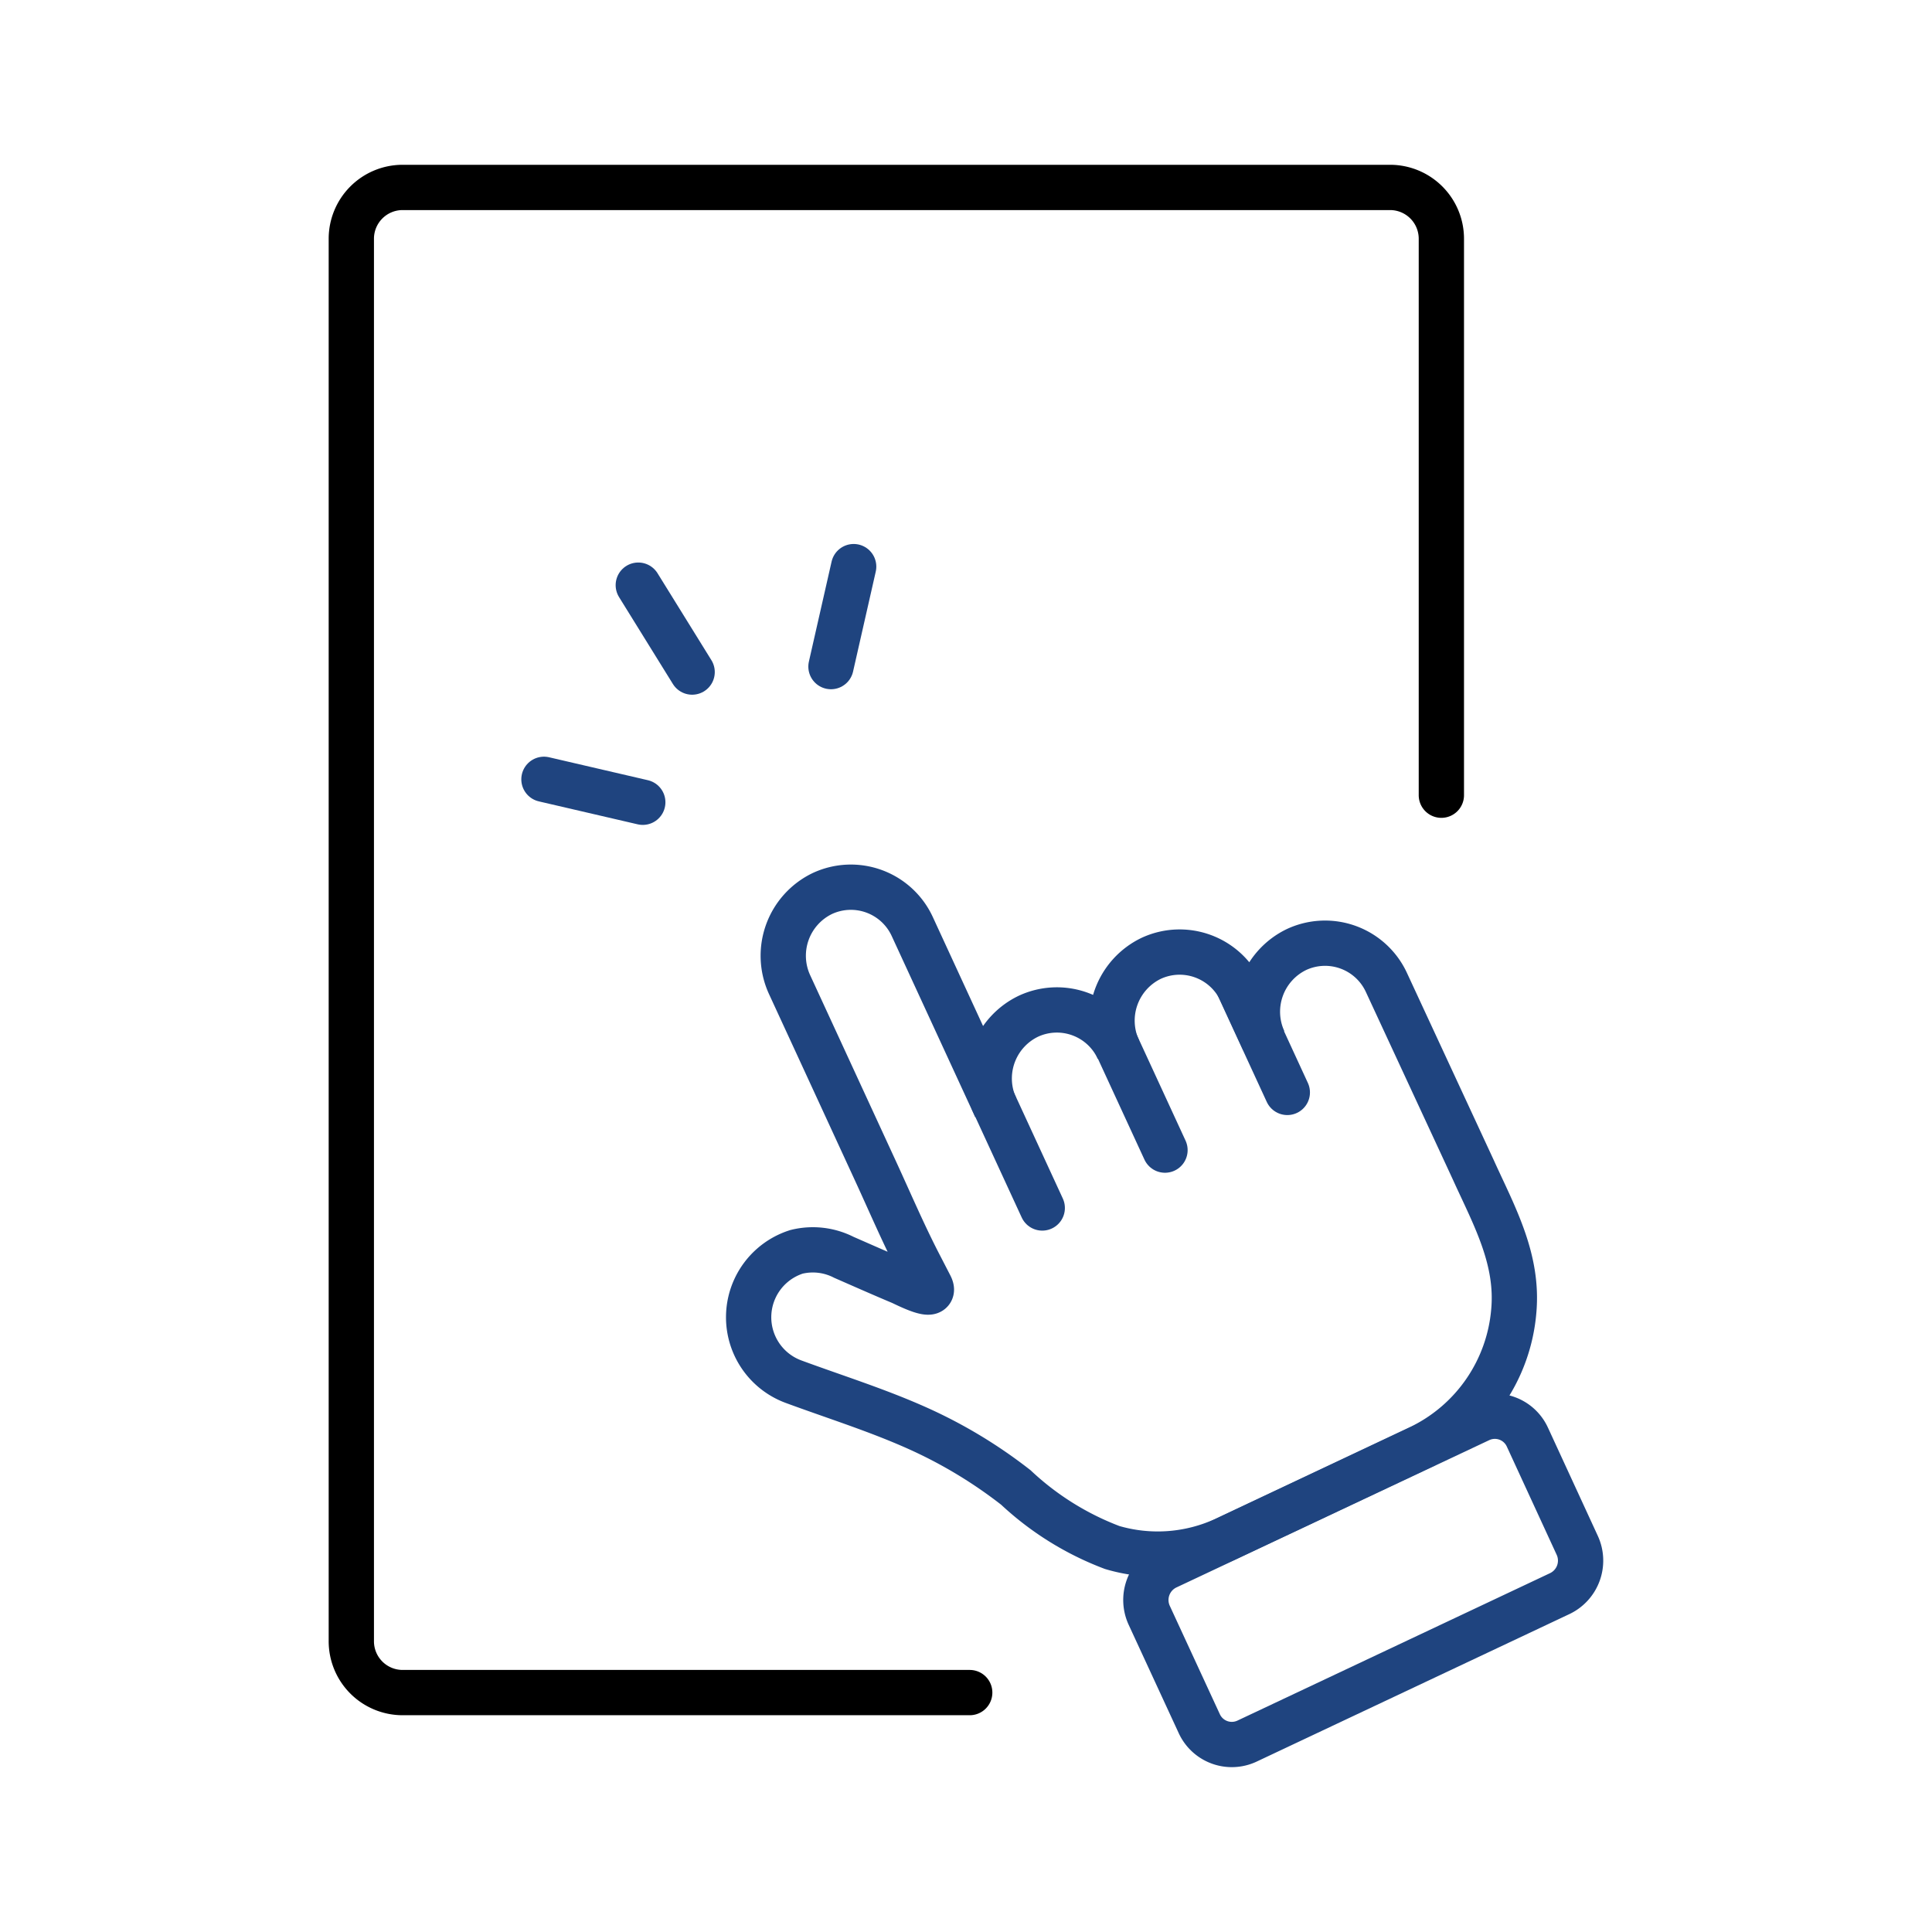
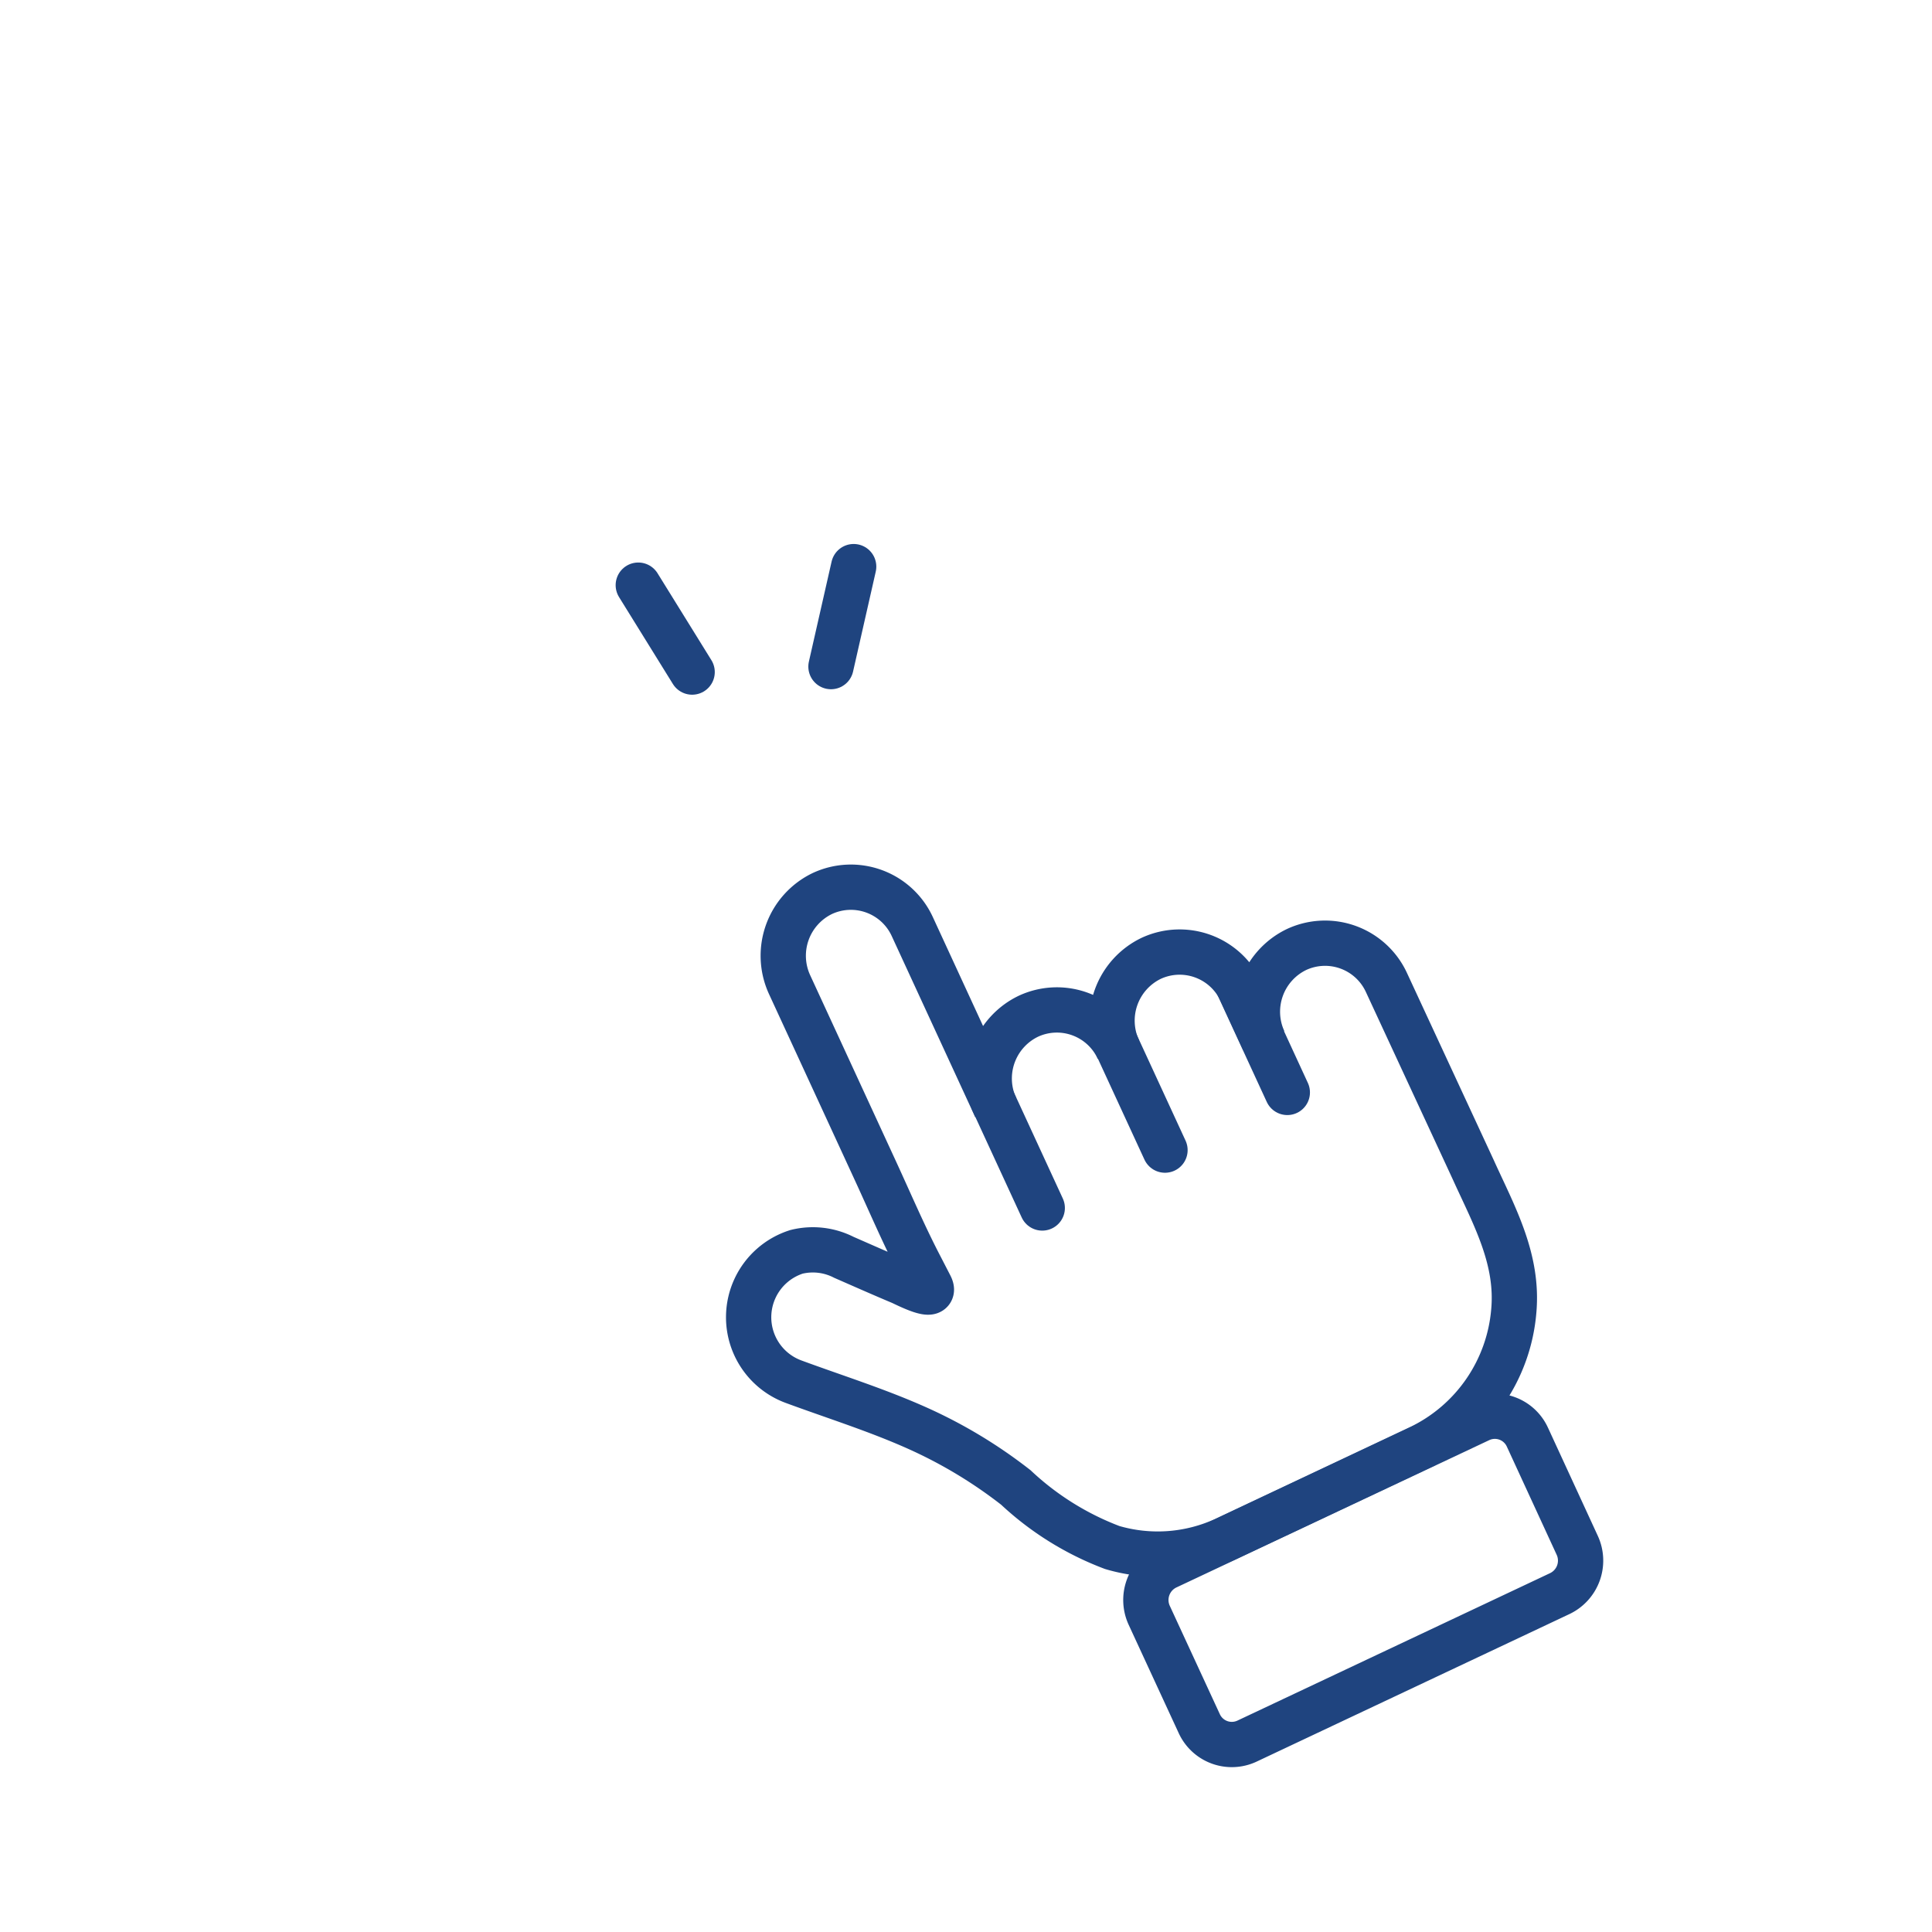
<svg xmlns="http://www.w3.org/2000/svg" width="64" height="64" viewBox="0 0 64 64">
  <defs>
    <clipPath id="urhynn17ua">
      <path data-name="사각형 43" transform="translate(-.281 .148)" style="stroke-width:1.5px;stroke:#000;fill:none" d="M0 0h44v54H0z" />
    </clipPath>
  </defs>
  <path data-name="사각형 815" style="fill:none" d="M0 0h64v64H0z" />
  <g data-name="그룹 60" style="clip-path:url(#urhynn17ua)" transform="translate(10.281 4.852)">
-     <path data-name="패스 36" d="M21.485 50.86H2.686A1.7 1.7 0 0 1 1 49.155V2.7A1.7 1.7 0 0 1 2.686 1h32.737a1.7 1.7 0 0 1 1.686 1.7v18.433" transform="translate(.357 .357)" style="stroke-linecap:round;stroke-miterlimit:10;stroke-width:1.5px;stroke:#000;fill:none" />
    <path data-name="패스 37" d="M31.826 21.239a2.239 2.239 0 0 0-2.982-1.1 2.288 2.288 0 0 0-1.086 3.016l-.748-1.623a2.242 2.242 0 0 0-2.982-1.1 2.29 2.29 0 0 0-1.086 3.018 2.239 2.239 0 0 0-2.982-1.1 2.288 2.288 0 0 0-1.169 2.811c.024.069.052.137.083.2l-2.756-5.977a2.239 2.239 0 0 0-2.982-1.1A2.288 2.288 0 0 0 12.05 21.3l.965 2.092 1.872 4.061c.493 1.068.957 2.16 1.5 3.2l.32.62c.267.516-.817-.054-.971-.119-.633-.266-1.26-.544-1.888-.819a2.254 2.254 0 0 0-1.568-.181 2.274 2.274 0 0 0-.1 4.3c1.383.51 2.795.95 4.141 1.557a15.766 15.766 0 0 1 3.225 1.948 9.647 9.647 0 0 0 3.191 1.989 5.325 5.325 0 0 0 3.745-.274l6.5-3.065a5.53 5.53 0 0 0 3.058-4.484c.157-1.7-.618-3.11-1.3-4.6-.035-.079-.072-.156-.107-.233z" transform="translate(3.824 6.463)" style="stroke:#1f447f;stroke-linecap:round;stroke-miterlimit:10;stroke-width:1.5px;fill:none" />
    <path data-name="선 15" transform="translate(22.615 31.629)" style="stroke:#1f447f;stroke-linecap:round;stroke-miterlimit:10;stroke-width:1.5px;fill:none" d="m0 0 1.63 3.535" />
    <path data-name="선 16" transform="translate(26.681 29.712)" style="stroke:#1f447f;stroke-linecap:round;stroke-miterlimit:10;stroke-width:1.5px;fill:none" d="m0 0 1.63 3.535" />
    <path data-name="선 17" transform="translate(30.733 27.8)" style="stroke:#1f447f;stroke-linecap:round;stroke-miterlimit:10;stroke-width:1.5px;fill:none" d="m0 0 1.63 3.536" />
    <path data-name="패스 38" d="m34.106 36.861-10.37 4.891a1.186 1.186 0 0 1-1.579-.581L20.5 37.584a1.211 1.211 0 0 1 .576-1.6L31.448 31.1a1.185 1.185 0 0 1 1.579.581l1.653 3.588a1.21 1.21 0 0 1-.574 1.592z" transform="translate(7.289 11.074)" style="stroke:#1f447f;stroke-linecap:round;stroke-miterlimit:10;stroke-width:1.5px;fill:none" />
    <path data-name="선 18" transform="translate(10.863 14.532)" style="stroke:#1f447f;stroke-linecap:round;stroke-miterlimit:10;stroke-width:1.5px;fill:none" d="m0 0 1.784 2.879" />
-     <path data-name="선 19" transform="translate(7.738 20.964)" style="stroke:#1f447f;stroke-linecap:round;stroke-miterlimit:10;stroke-width:1.5px;fill:none" d="m0 0 3.274.76" />
    <path data-name="선 20" transform="translate(17.246 13.918)" style="stroke:#1f447f;stroke-linecap:round;stroke-miterlimit:10;stroke-width:1.5px;fill:none" d="M.752 0 0 3.312" />
  </g>
</svg>